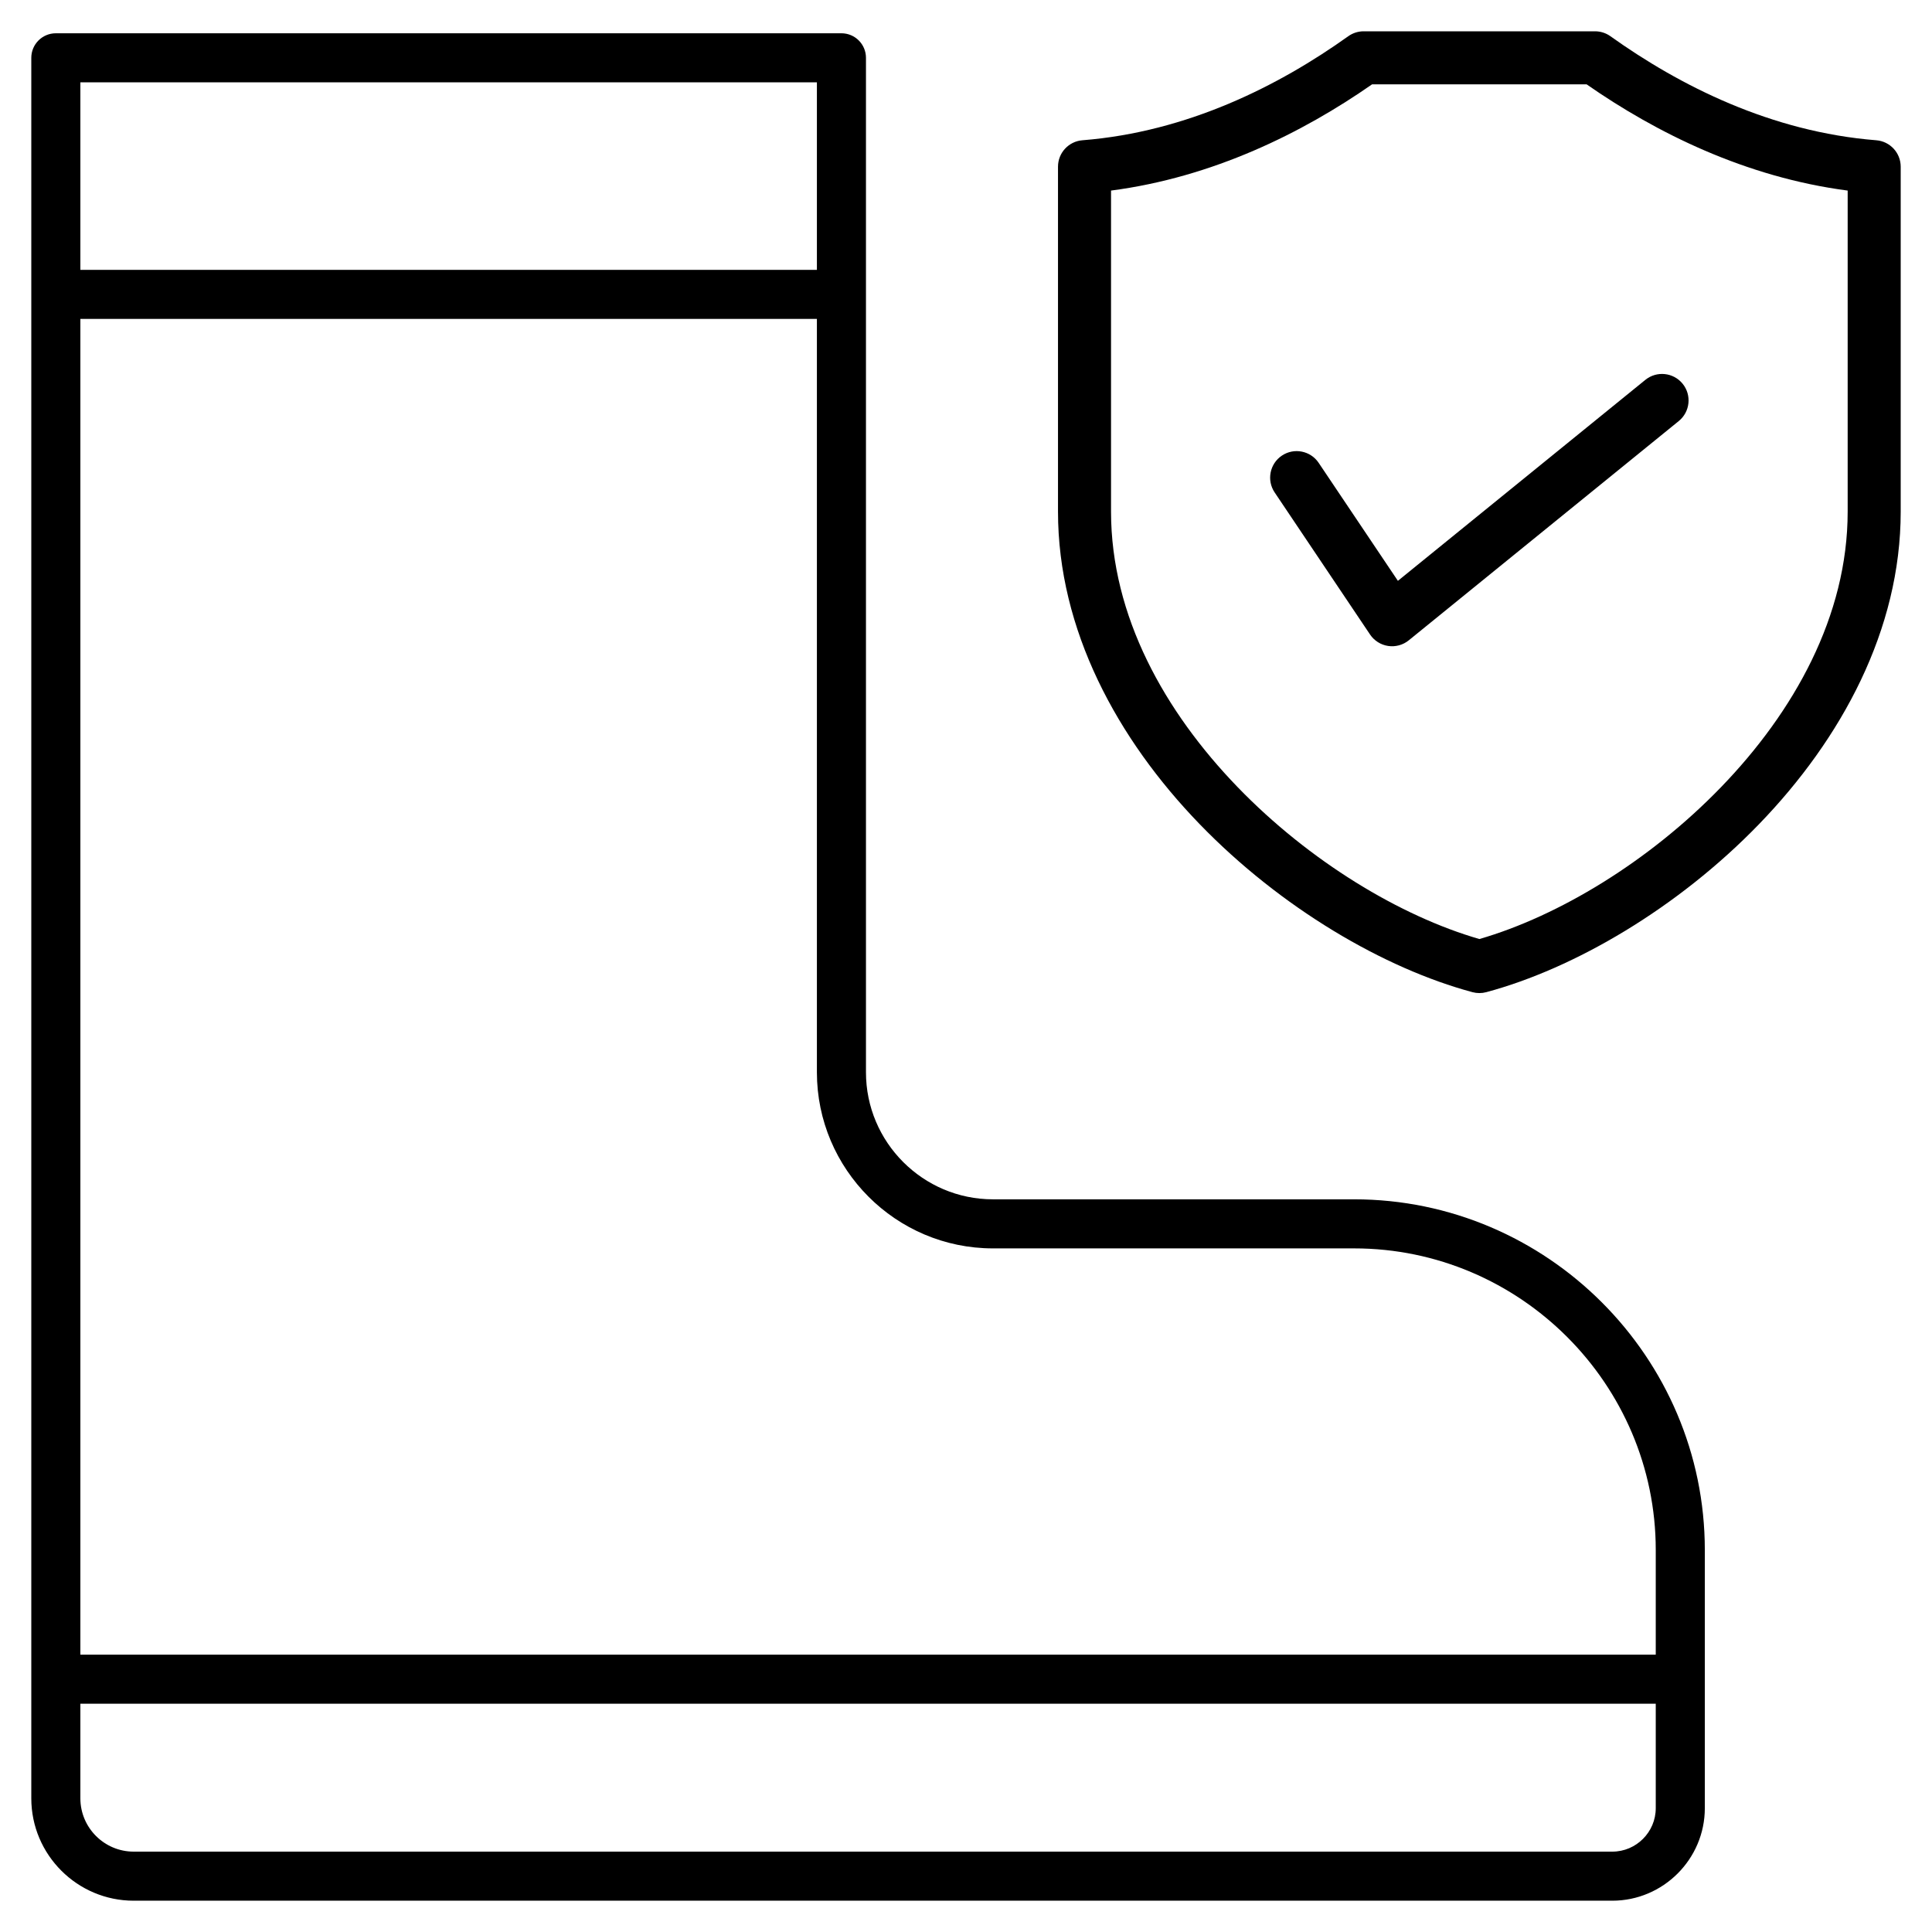
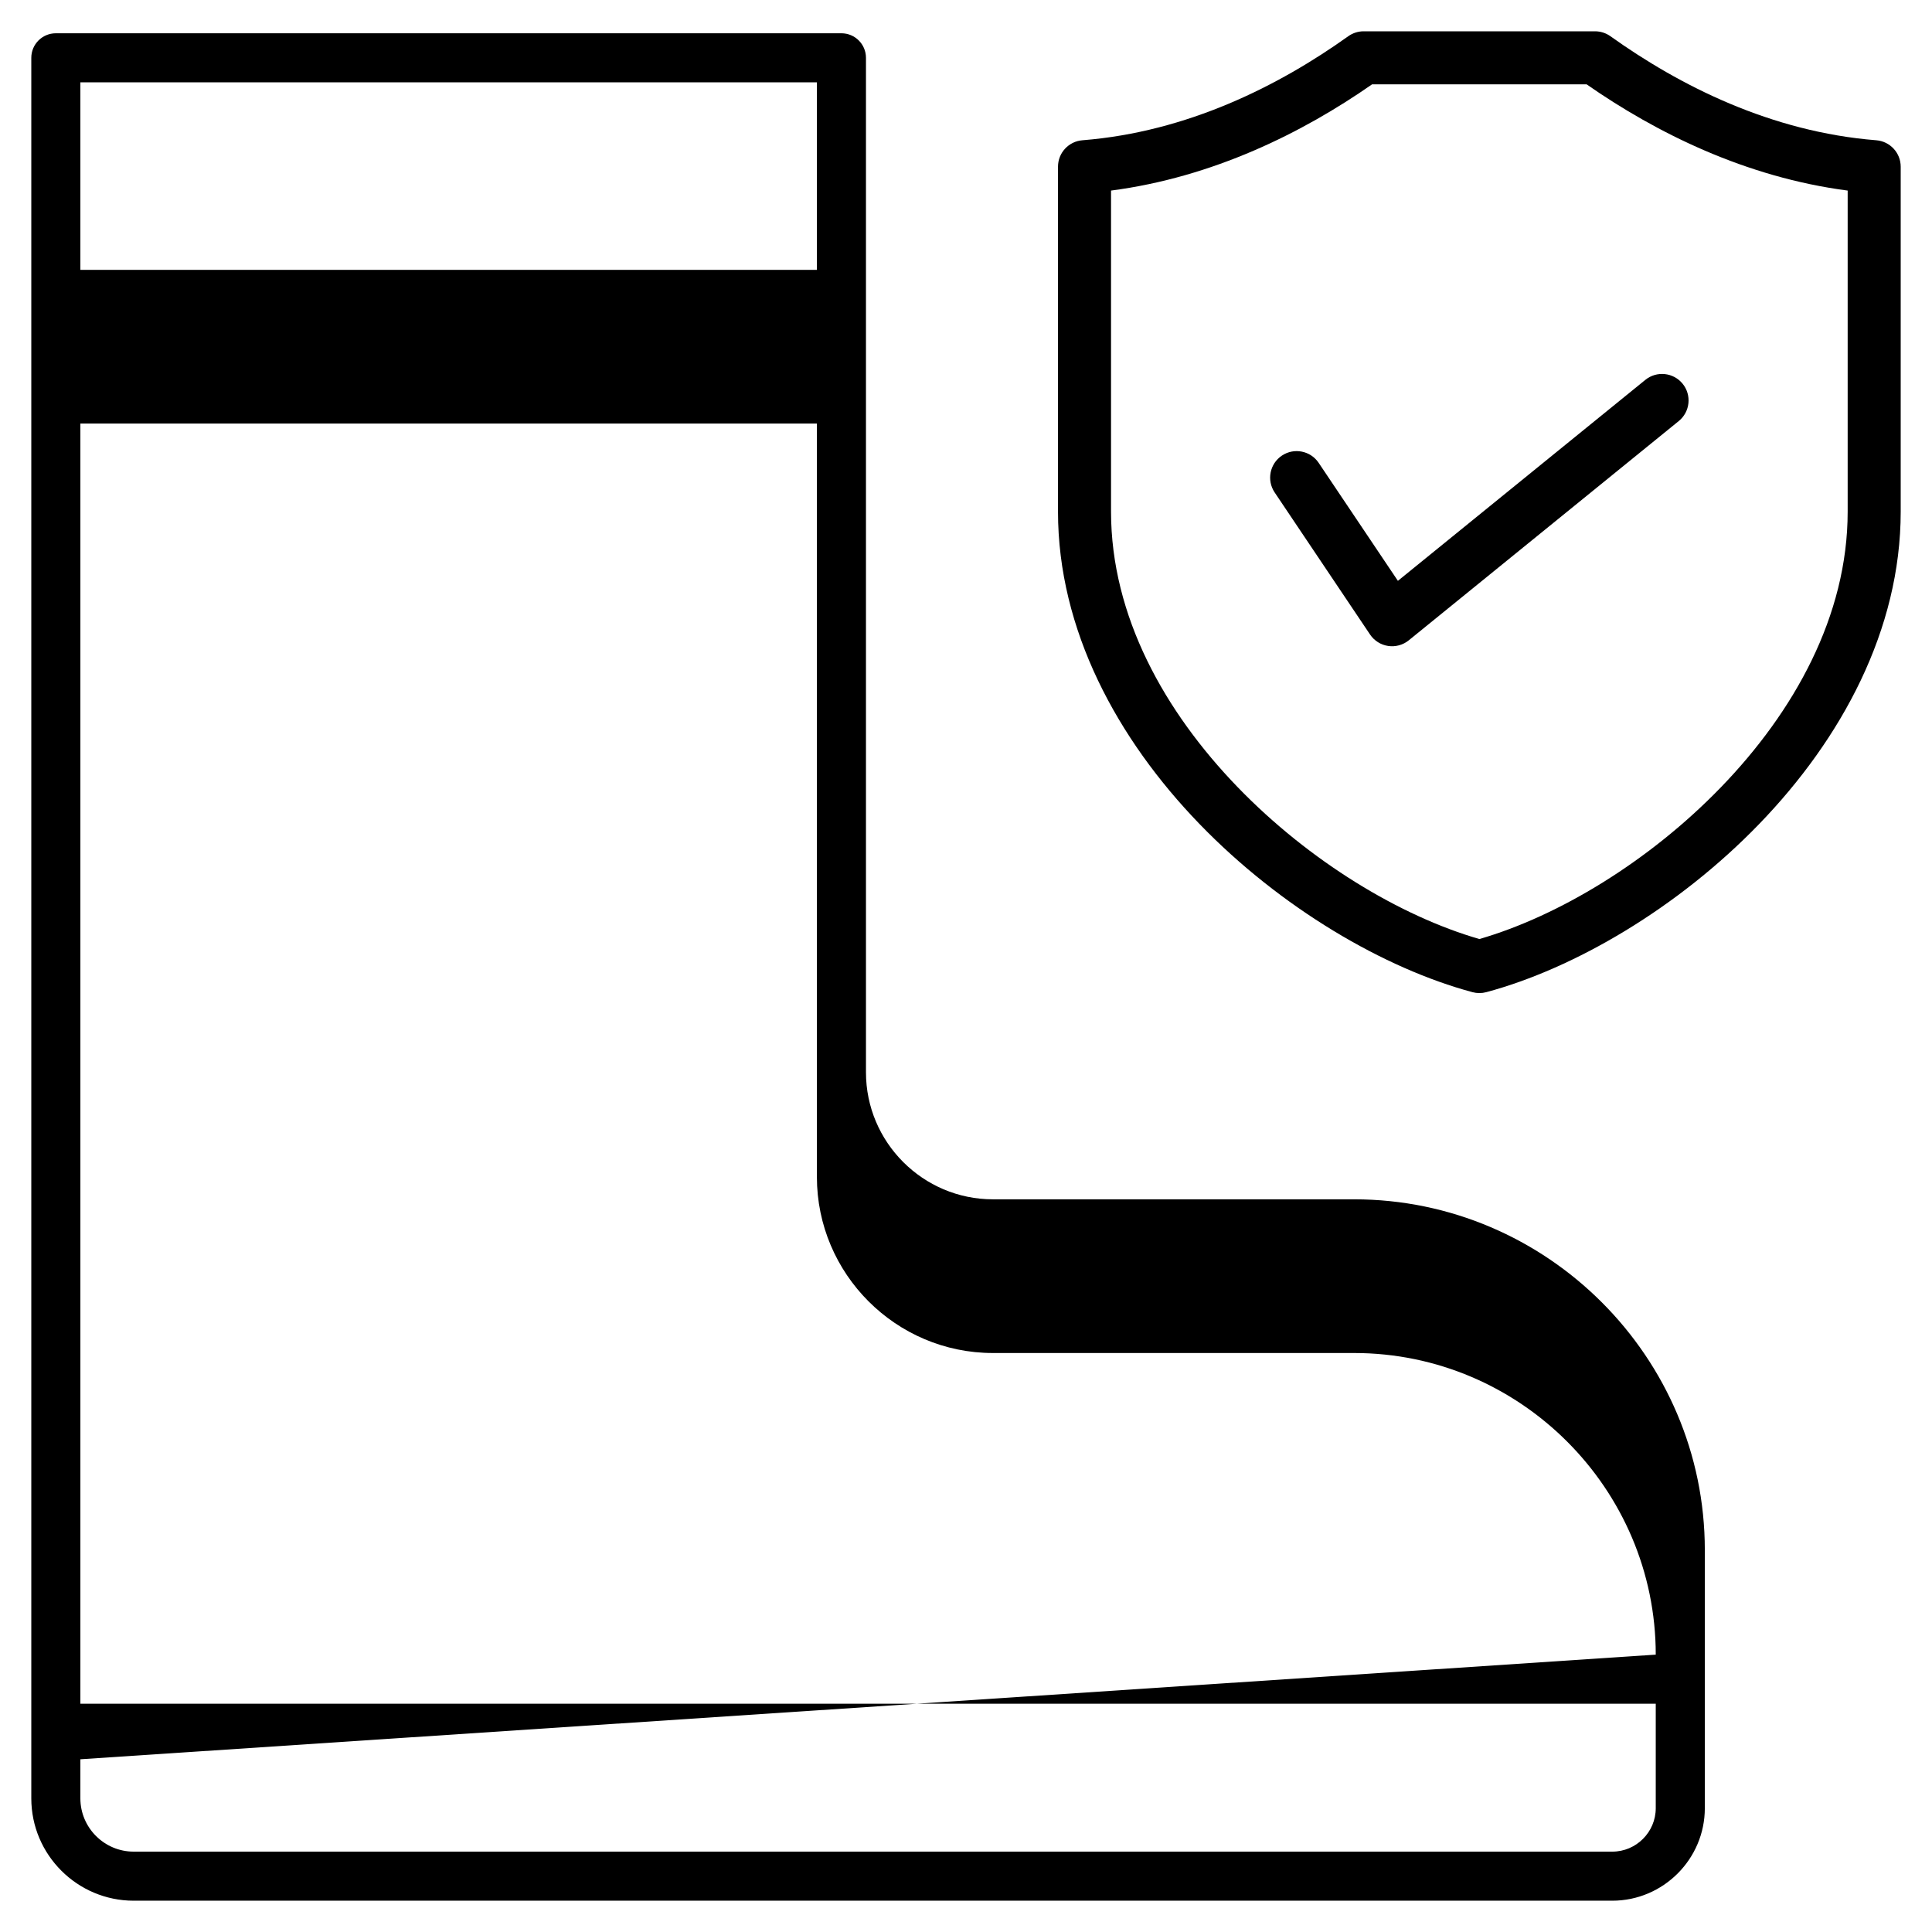
<svg xmlns="http://www.w3.org/2000/svg" viewBox="0 0 510 510" stroke-miterlimit="2" stroke-linejoin="round" fill-rule="evenodd" clip-rule="evenodd">
-   <path d="m285.732 37.026c27.762-2.199 51.903-14.41 70.177-27.461 1.187-.848 2.609-1.303 4.068-1.303h61.07c1.459 0 2.881.455 4.068 1.303 18.274 13.051 42.415 25.262 70.176 27.461 3.64.289 6.447 3.327 6.447 6.978v91.06c0 31.187-15.621 59.976-37.365 82.46-21.43 22.16-48.728 38.132-72.04 44.386-1.188.319-2.439.319-3.627 0-23.319-6.254-50.622-22.226-72.053-44.386-21.746-22.484-37.368-51.273-37.368-82.46v-91.06c0-3.651 2.807-6.689 6.447-6.978zm7.553 13.28v84.758c0 27.573 14.205 52.848 33.431 72.728 18.987 19.632 42.954 34.058 63.803 40.09 20.842-6.032 44.805-20.458 63.79-40.09 19.225-19.88 33.429-45.154 33.429-72.728v-84.758c-26.91-3.513-50.509-15.221-68.912-28.044 0 0-56.629 0-56.628-.001-18.404 12.824-42.003 24.532-68.913 28.045zm141.042 49.972c2.999-2.436 7.411-1.978 9.847 1.021 2.435 2.999 1.978 7.411-1.021 9.846l-71.269 57.883c-1.527 1.24-3.505 1.78-5.45 1.489-1.945-.292-3.678-1.388-4.775-3.021l-25.187-37.511c-2.153-3.208-1.298-7.56 1.91-9.714 3.207-2.154 7.56-1.298 9.713 1.909l20.914 31.147zm-419.589-91.493h207.379c3.577 0 6.477 2.9 6.477 6.477v267.805c0 18.455 15.036 33.524 33.523 33.524h95.34c50.943 0 92.574 41.673 92.574 92.574v68.155c0 13.425-10.994 24.418-24.419 24.418h-390.33c-14.864 0-27.02-12.105-27.02-27.02v-459.456c0-3.577 2.899-6.477 6.476-6.477zm200.902 62.447c0-29.236 0-49.494 0-49.494h-194.425v49.494zm221.437 365.553v-27.62c0-43.779-35.806-79.621-79.62-79.621h-95.34c-25.63 0-46.477-20.892-46.477-46.477 0 0 0-121.577 0-198.882h-194.425v352.6zm-415.862 12.953v24.98c0 7.765 6.329 14.067 14.067 14.067h390.33c6.303 0 11.465-5.162 11.465-11.465v-27.582z" />
+   <path d="m285.732 37.026c27.762-2.199 51.903-14.41 70.177-27.461 1.187-.848 2.609-1.303 4.068-1.303h61.07c1.459 0 2.881.455 4.068 1.303 18.274 13.051 42.415 25.262 70.176 27.461 3.64.289 6.447 3.327 6.447 6.978v91.06c0 31.187-15.621 59.976-37.365 82.46-21.43 22.16-48.728 38.132-72.04 44.386-1.188.319-2.439.319-3.627 0-23.319-6.254-50.622-22.226-72.053-44.386-21.746-22.484-37.368-51.273-37.368-82.46v-91.06c0-3.651 2.807-6.689 6.447-6.978zm7.553 13.28v84.758c0 27.573 14.205 52.848 33.431 72.728 18.987 19.632 42.954 34.058 63.803 40.09 20.842-6.032 44.805-20.458 63.79-40.09 19.225-19.88 33.429-45.154 33.429-72.728v-84.758c-26.91-3.513-50.509-15.221-68.912-28.044 0 0-56.629 0-56.628-.001-18.404 12.824-42.003 24.532-68.913 28.045zm141.042 49.972c2.999-2.436 7.411-1.978 9.847 1.021 2.435 2.999 1.978 7.411-1.021 9.846l-71.269 57.883c-1.527 1.24-3.505 1.78-5.45 1.489-1.945-.292-3.678-1.388-4.775-3.021l-25.187-37.511c-2.153-3.208-1.298-7.56 1.91-9.714 3.207-2.154 7.56-1.298 9.713 1.909l20.914 31.147zm-419.589-91.493h207.379c3.577 0 6.477 2.9 6.477 6.477v267.805c0 18.455 15.036 33.524 33.523 33.524h95.34c50.943 0 92.574 41.673 92.574 92.574v68.155c0 13.425-10.994 24.418-24.419 24.418h-390.33c-14.864 0-27.02-12.105-27.02-27.02v-459.456c0-3.577 2.899-6.477 6.476-6.477zm200.902 62.447c0-29.236 0-49.494 0-49.494h-194.425v49.494zm221.437 365.553c0-43.779-35.806-79.621-79.62-79.621h-95.34c-25.63 0-46.477-20.892-46.477-46.477 0 0 0-121.577 0-198.882h-194.425v352.6zm-415.862 12.953v24.98c0 7.765 6.329 14.067 14.067 14.067h390.33c6.303 0 11.465-5.162 11.465-11.465v-27.582z" />
</svg>